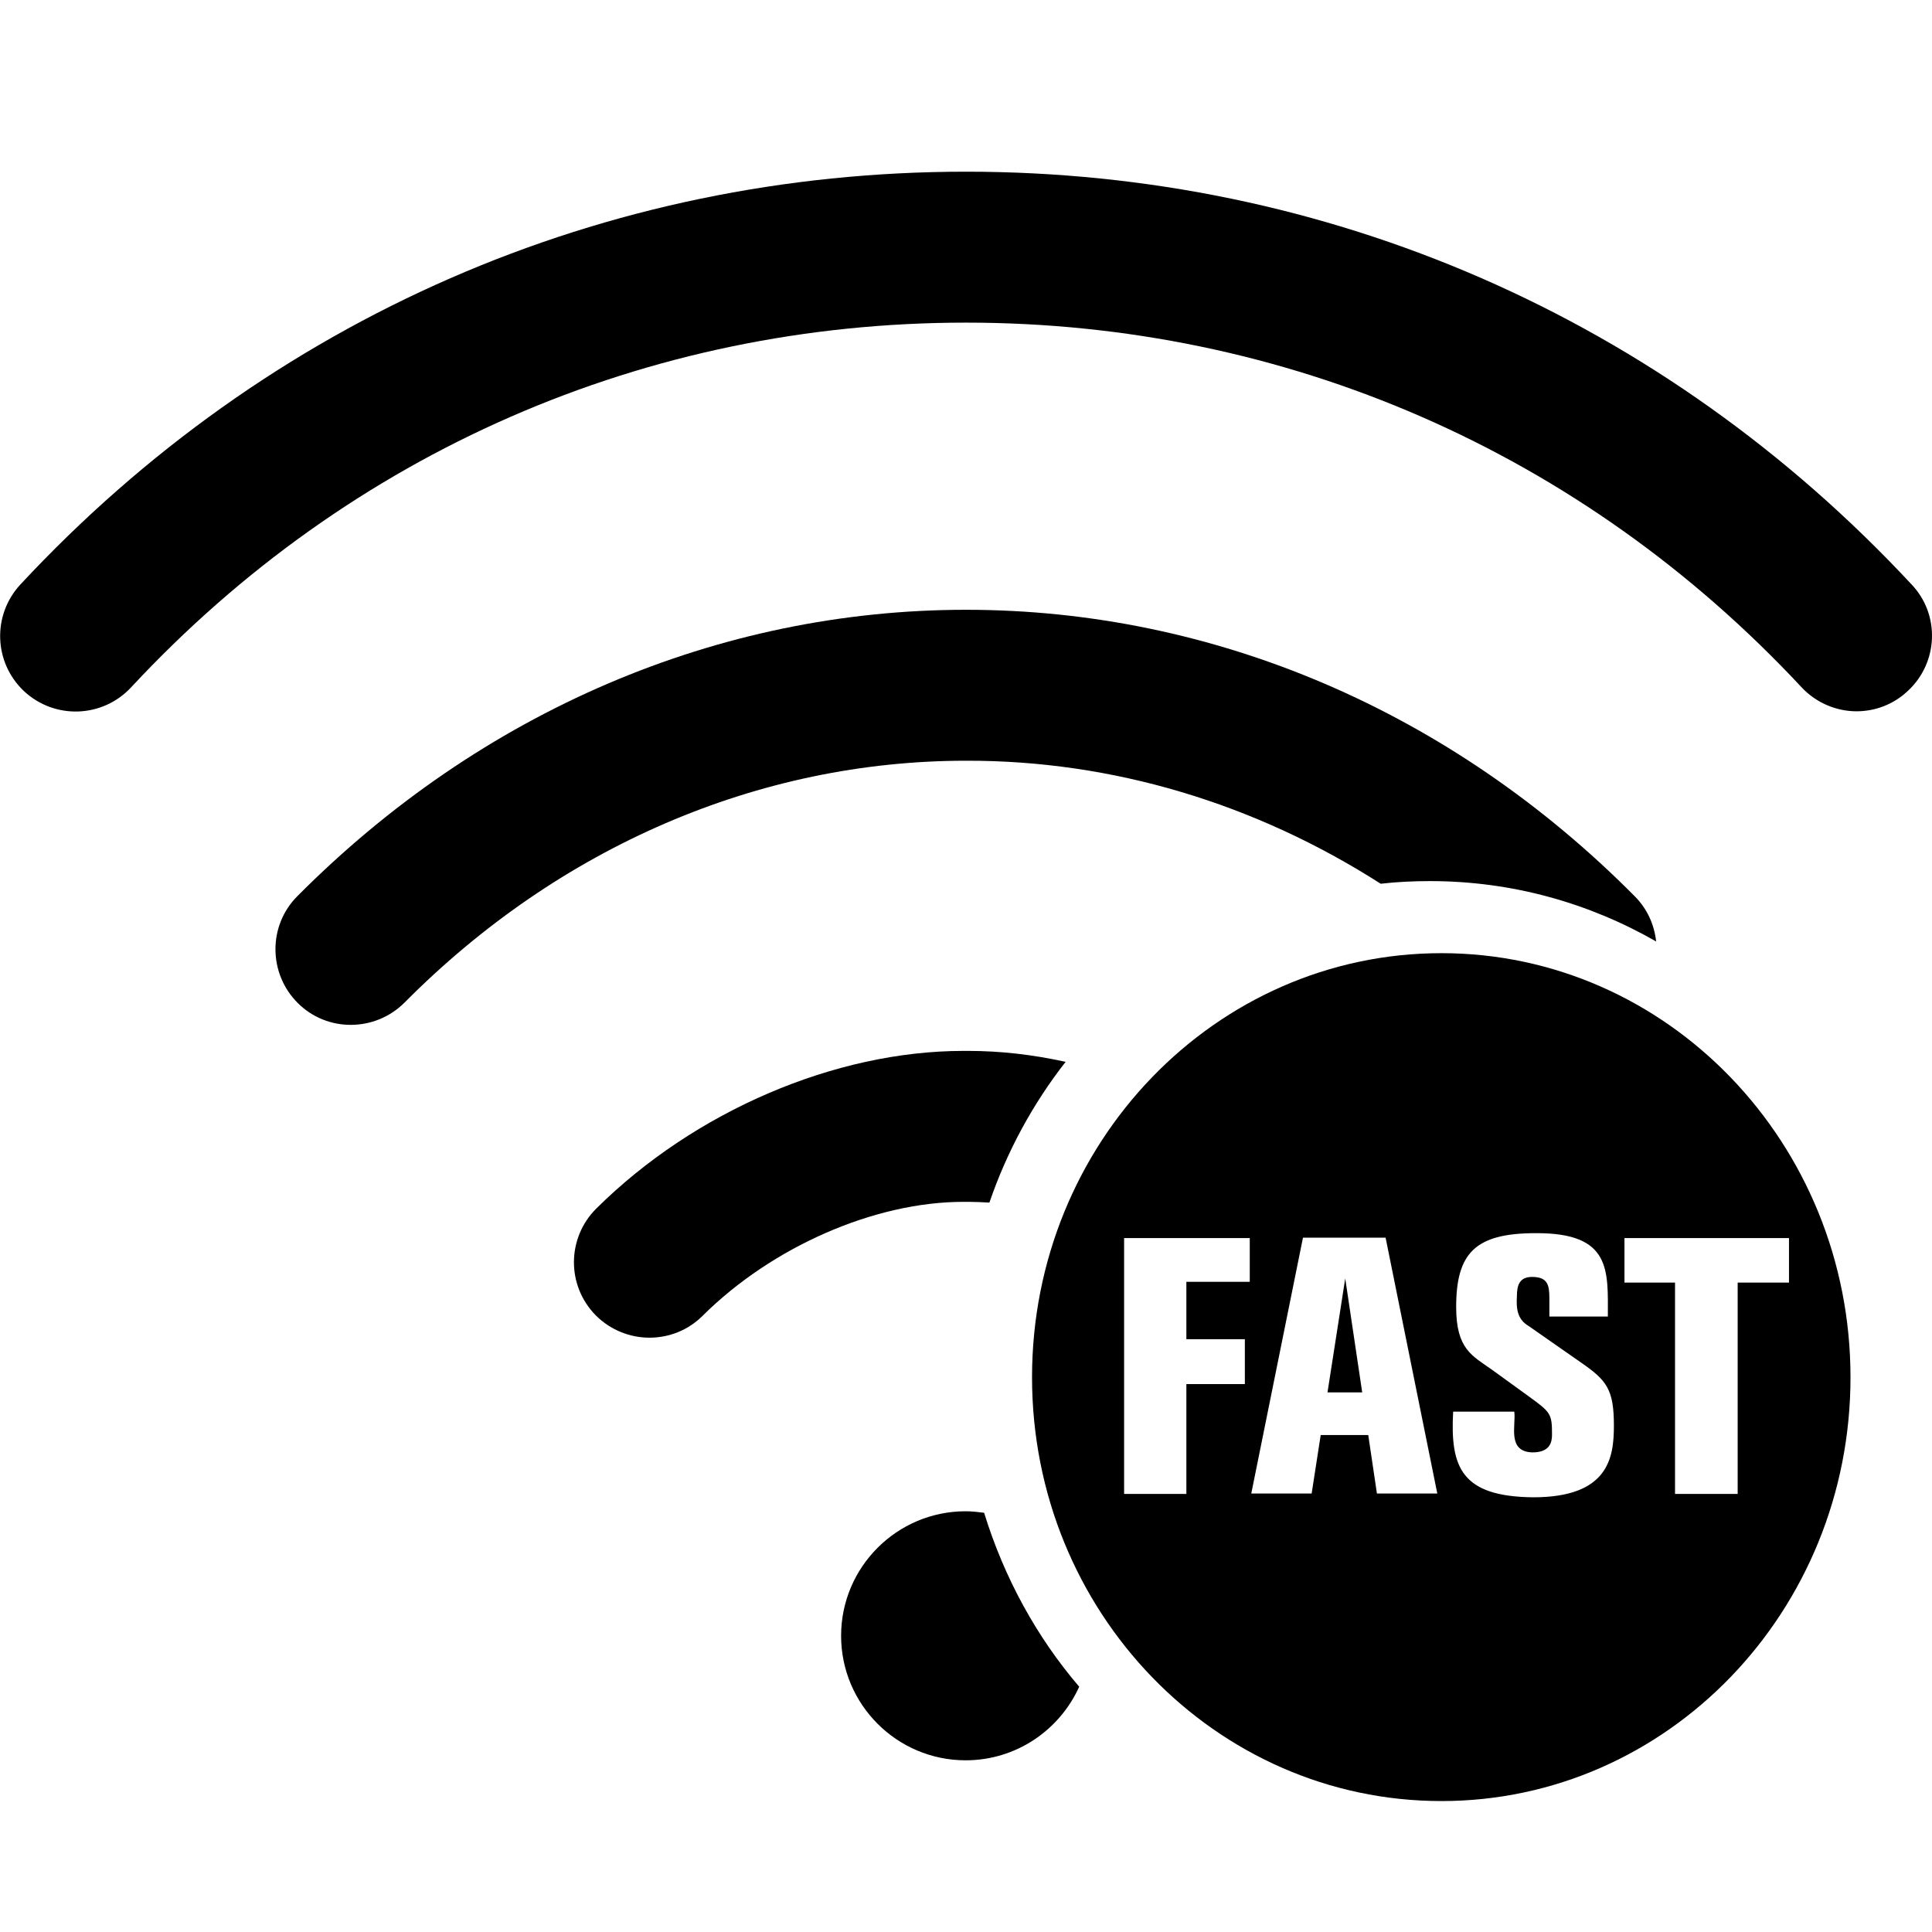
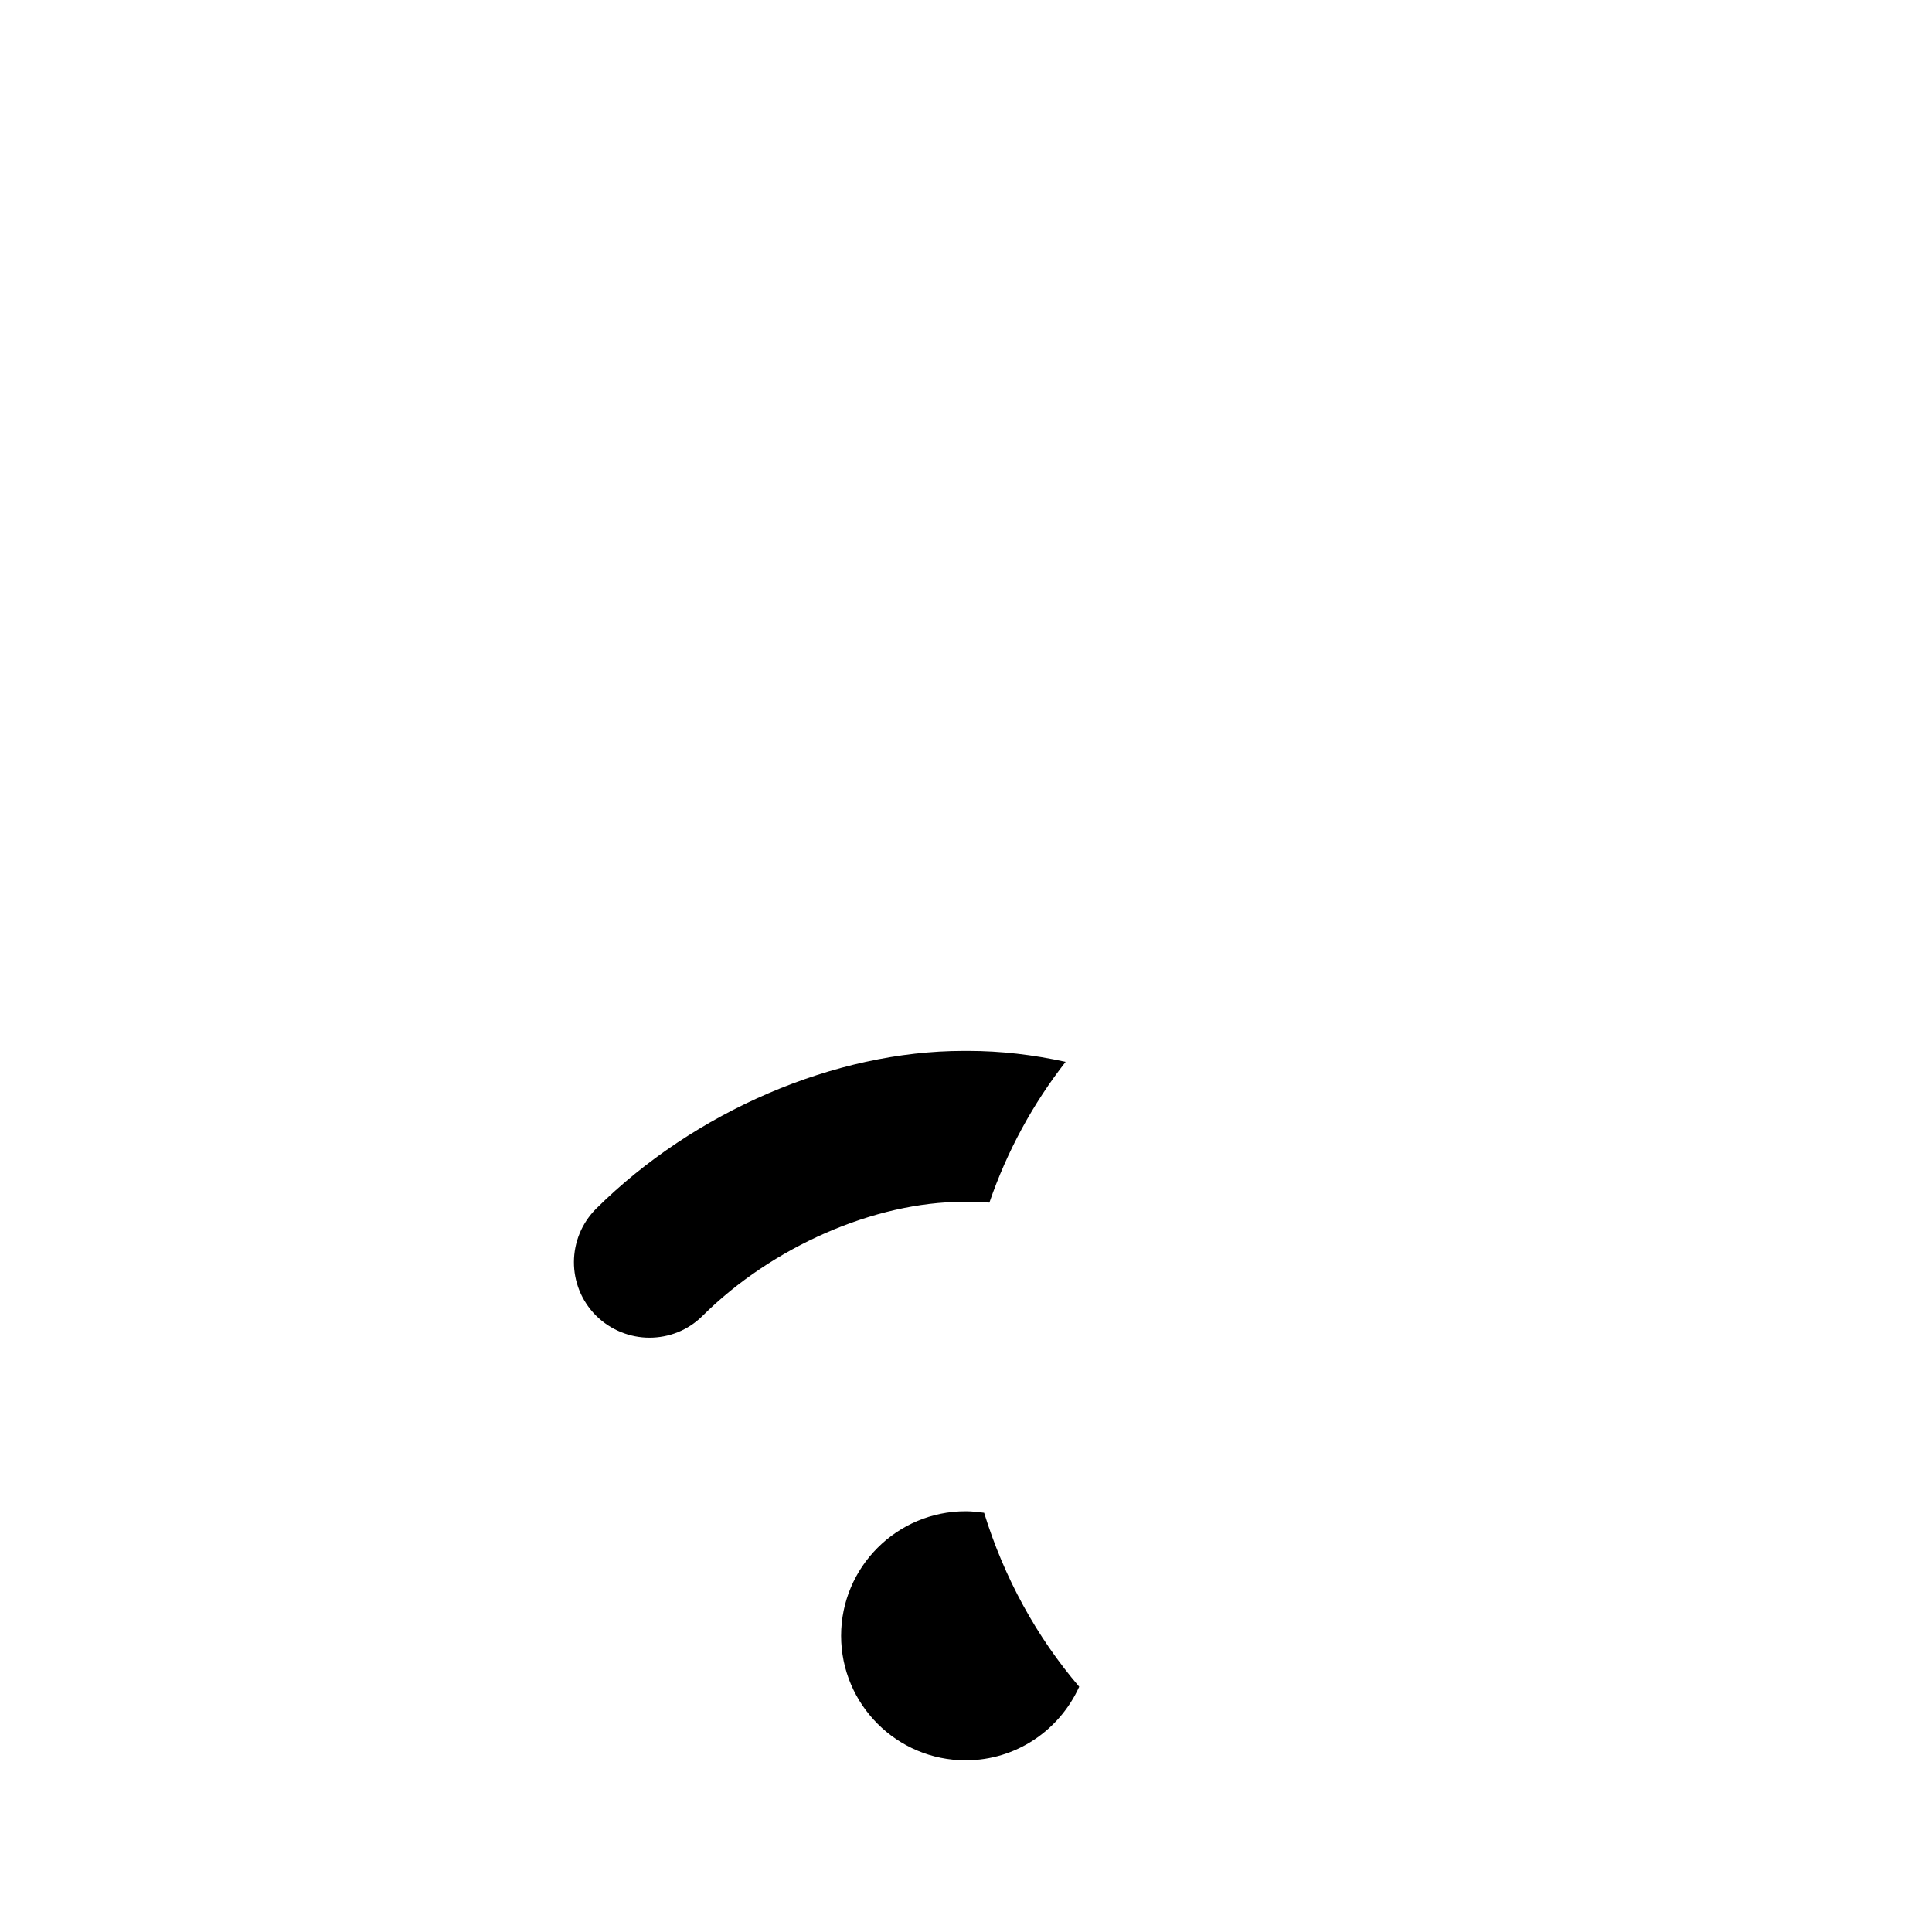
<svg xmlns="http://www.w3.org/2000/svg" version="1.1" id="Capa_1" x="0px" y="0px" viewBox="0 0 512 512" style="enable-background:new 0 0 512 512;" xml:space="preserve">
  <g>
    <g>
-       <path d="M506.6,154.9C440.9,84.3,351.9,45.5,256,45.5c-95.9,0-184.9,38.8-250.6,109.4c-7.5,8.1-7.1,20.7,1,28.3    c8.1,7.5,20.7,7.1,28.3-1C92.7,119.8,171.3,85.5,256,85.5c84.7,0,163.3,34.3,221.4,96.6c3.9,4.2,9.3,6.4,14.6,6.4    c4.9,0,9.8-1.8,13.6-5.4C513.7,175.6,514.2,162.9,506.6,154.9z" />
-     </g>
+       </g>
  </g>
  <g>
-     <polygon points="351.8,369 361,369 356.5,338.8  " />
-     <path d="M382,252.6c-59.9,0-108.5,50.3-108.5,112.4S322.1,477.3,382,477.3S490.4,427,490.4,365S441.9,252.6,382,252.6z    M331.2,339.7h-16.8v15.2h15.5v11.9h-15.5v29.1h-16.5v-67.8h33.3V339.7z M364.9,395.8l-2.3-15.5H350l-2.4,15.5h-16l13.7-67.8h21.9   l13.7,67.8H364.9z M406.3,396.8c-19.1-0.2-22-8-21.2-22.7h16.2c0.5,3.6-2,10.6,4.8,10.8c4.6,0,5.2-2.6,5.2-4.7   c0-5.5-0.3-5.9-6.1-10.1l-9.8-7.1c-5.2-3.7-9.5-5.4-9.5-16.6c0-14.3,5-19.6,21.1-19.6c20.1-0.1,19.1,9.9,19.1,22.1h-15.5v-4.8   c0-3.5-0.4-5.7-4.6-5.7c-3.3,0-4,2.2-4,5c-0.2,3.2,0,6.2,3.1,8c0,0,13.9,9.7,13.9,9.7c6.8,4.7,8.7,7.1,8.7,16.7   C427.7,386.3,426.3,396.8,406.3,396.8z M460.5,339.9v56h-16.6v-56h-13.4v-11.8h43.6v11.8H460.5z" />
-   </g>
-   <path d="M365.9,234.2c4.3-0.5,8.7-0.7,13.1-0.7c21.7,0,42.1,5.8,59.9,16c-0.5-4.4-2.3-8.6-5.7-12c-48.6-49-111.5-75.9-177.2-75.9  c-65.7,0-128.6,27-177.2,75.9c-7.8,7.8-7.7,20.5,0.1,28.3c7.8,7.8,20.5,7.7,28.3-0.1c41-41.3,93.9-64.1,148.8-64.1  C294.8,201.5,332.6,212.9,365.9,234.2z" />
+     </g>
  <path d="M255.3,318.5h1.4c0,0,0,0,0,0c1.8,0,3.6,0.1,5.5,0.2c4.7-13.7,11.6-26.3,20.2-37.3c-8.6-1.9-17.3-2.9-25.7-2.9c0,0,0,0,0,0  h-1.4c0,0,0,0,0,0c-34,0-71.3,16-97.3,41.8c-7.8,7.8-7.9,20.4-0.1,28.3c3.9,3.9,9.1,5.9,14.2,5.9c5.1,0,10.2-1.9,14.1-5.8  C204.6,330.4,231.8,318.5,255.3,318.5C255.3,318.5,255.3,318.5,255.3,318.5z" />
  <path d="M260.8,400.9c-1.6-0.2-3.2-0.4-4.9-0.4c-18.2,0-33,14.8-33,33s14.8,33,33,33c13.4,0,24.9-8,30.1-19.5  C274.7,433.8,266.1,418.1,260.8,400.9z" />
</svg>